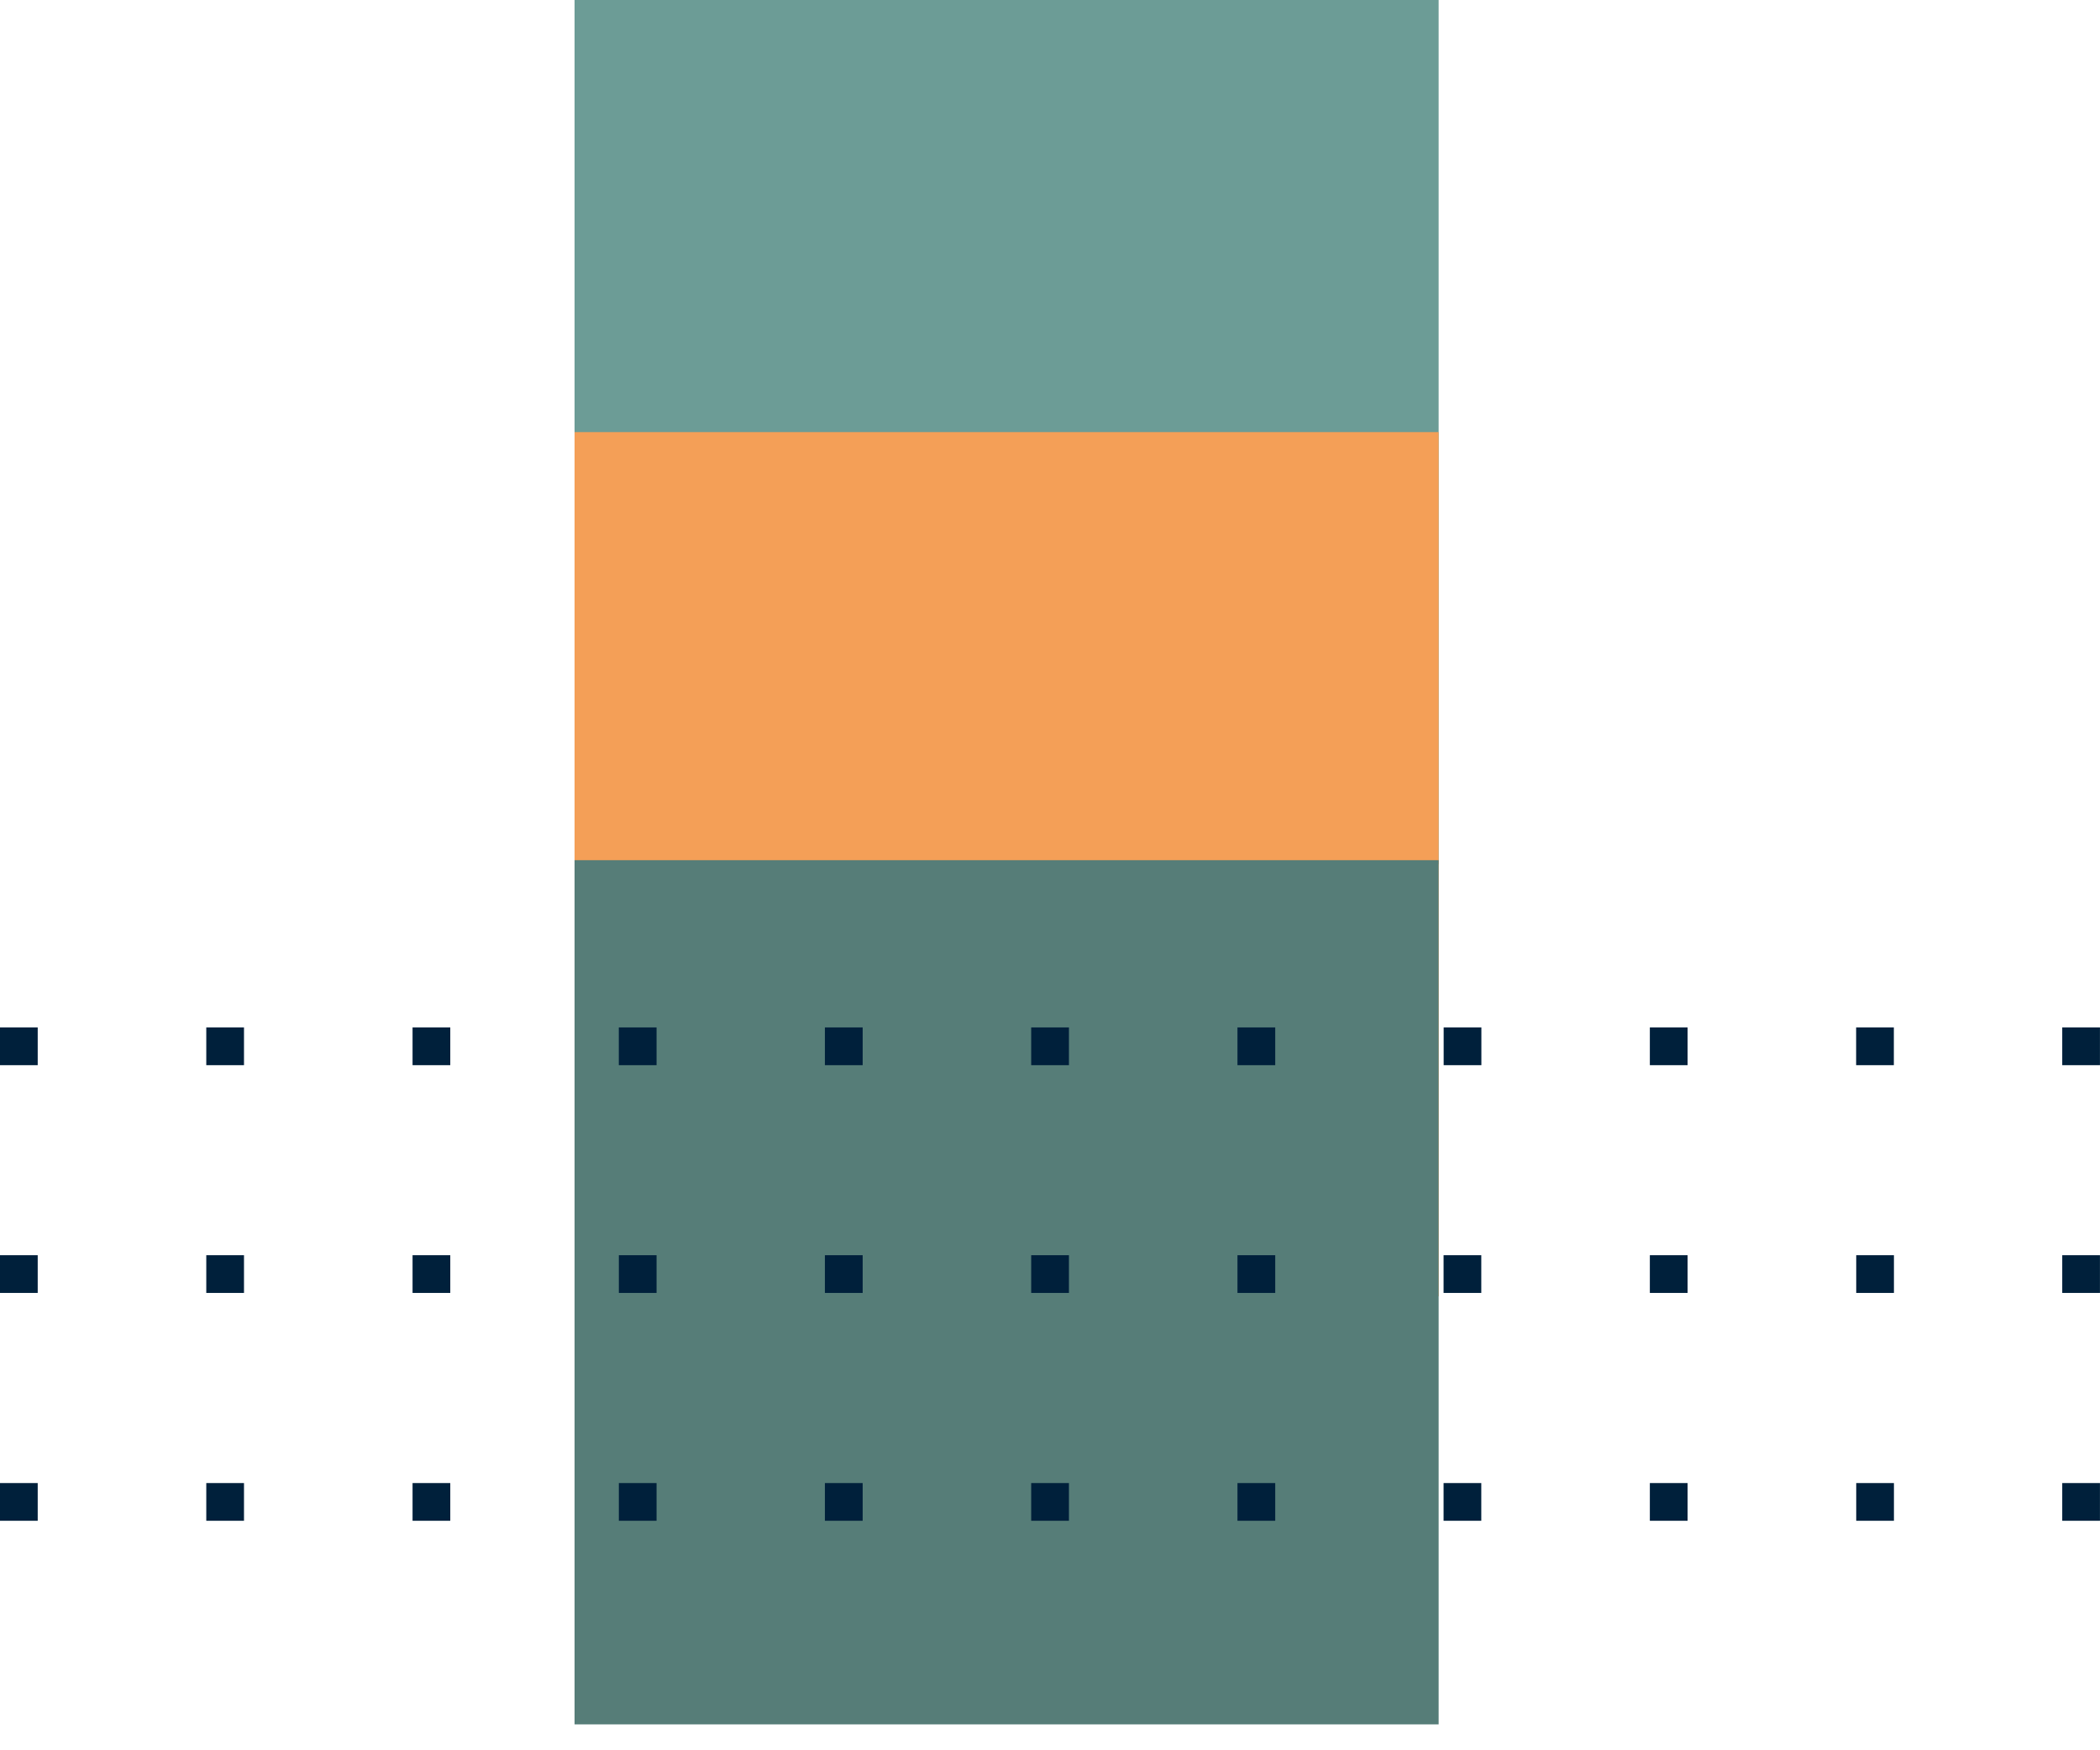
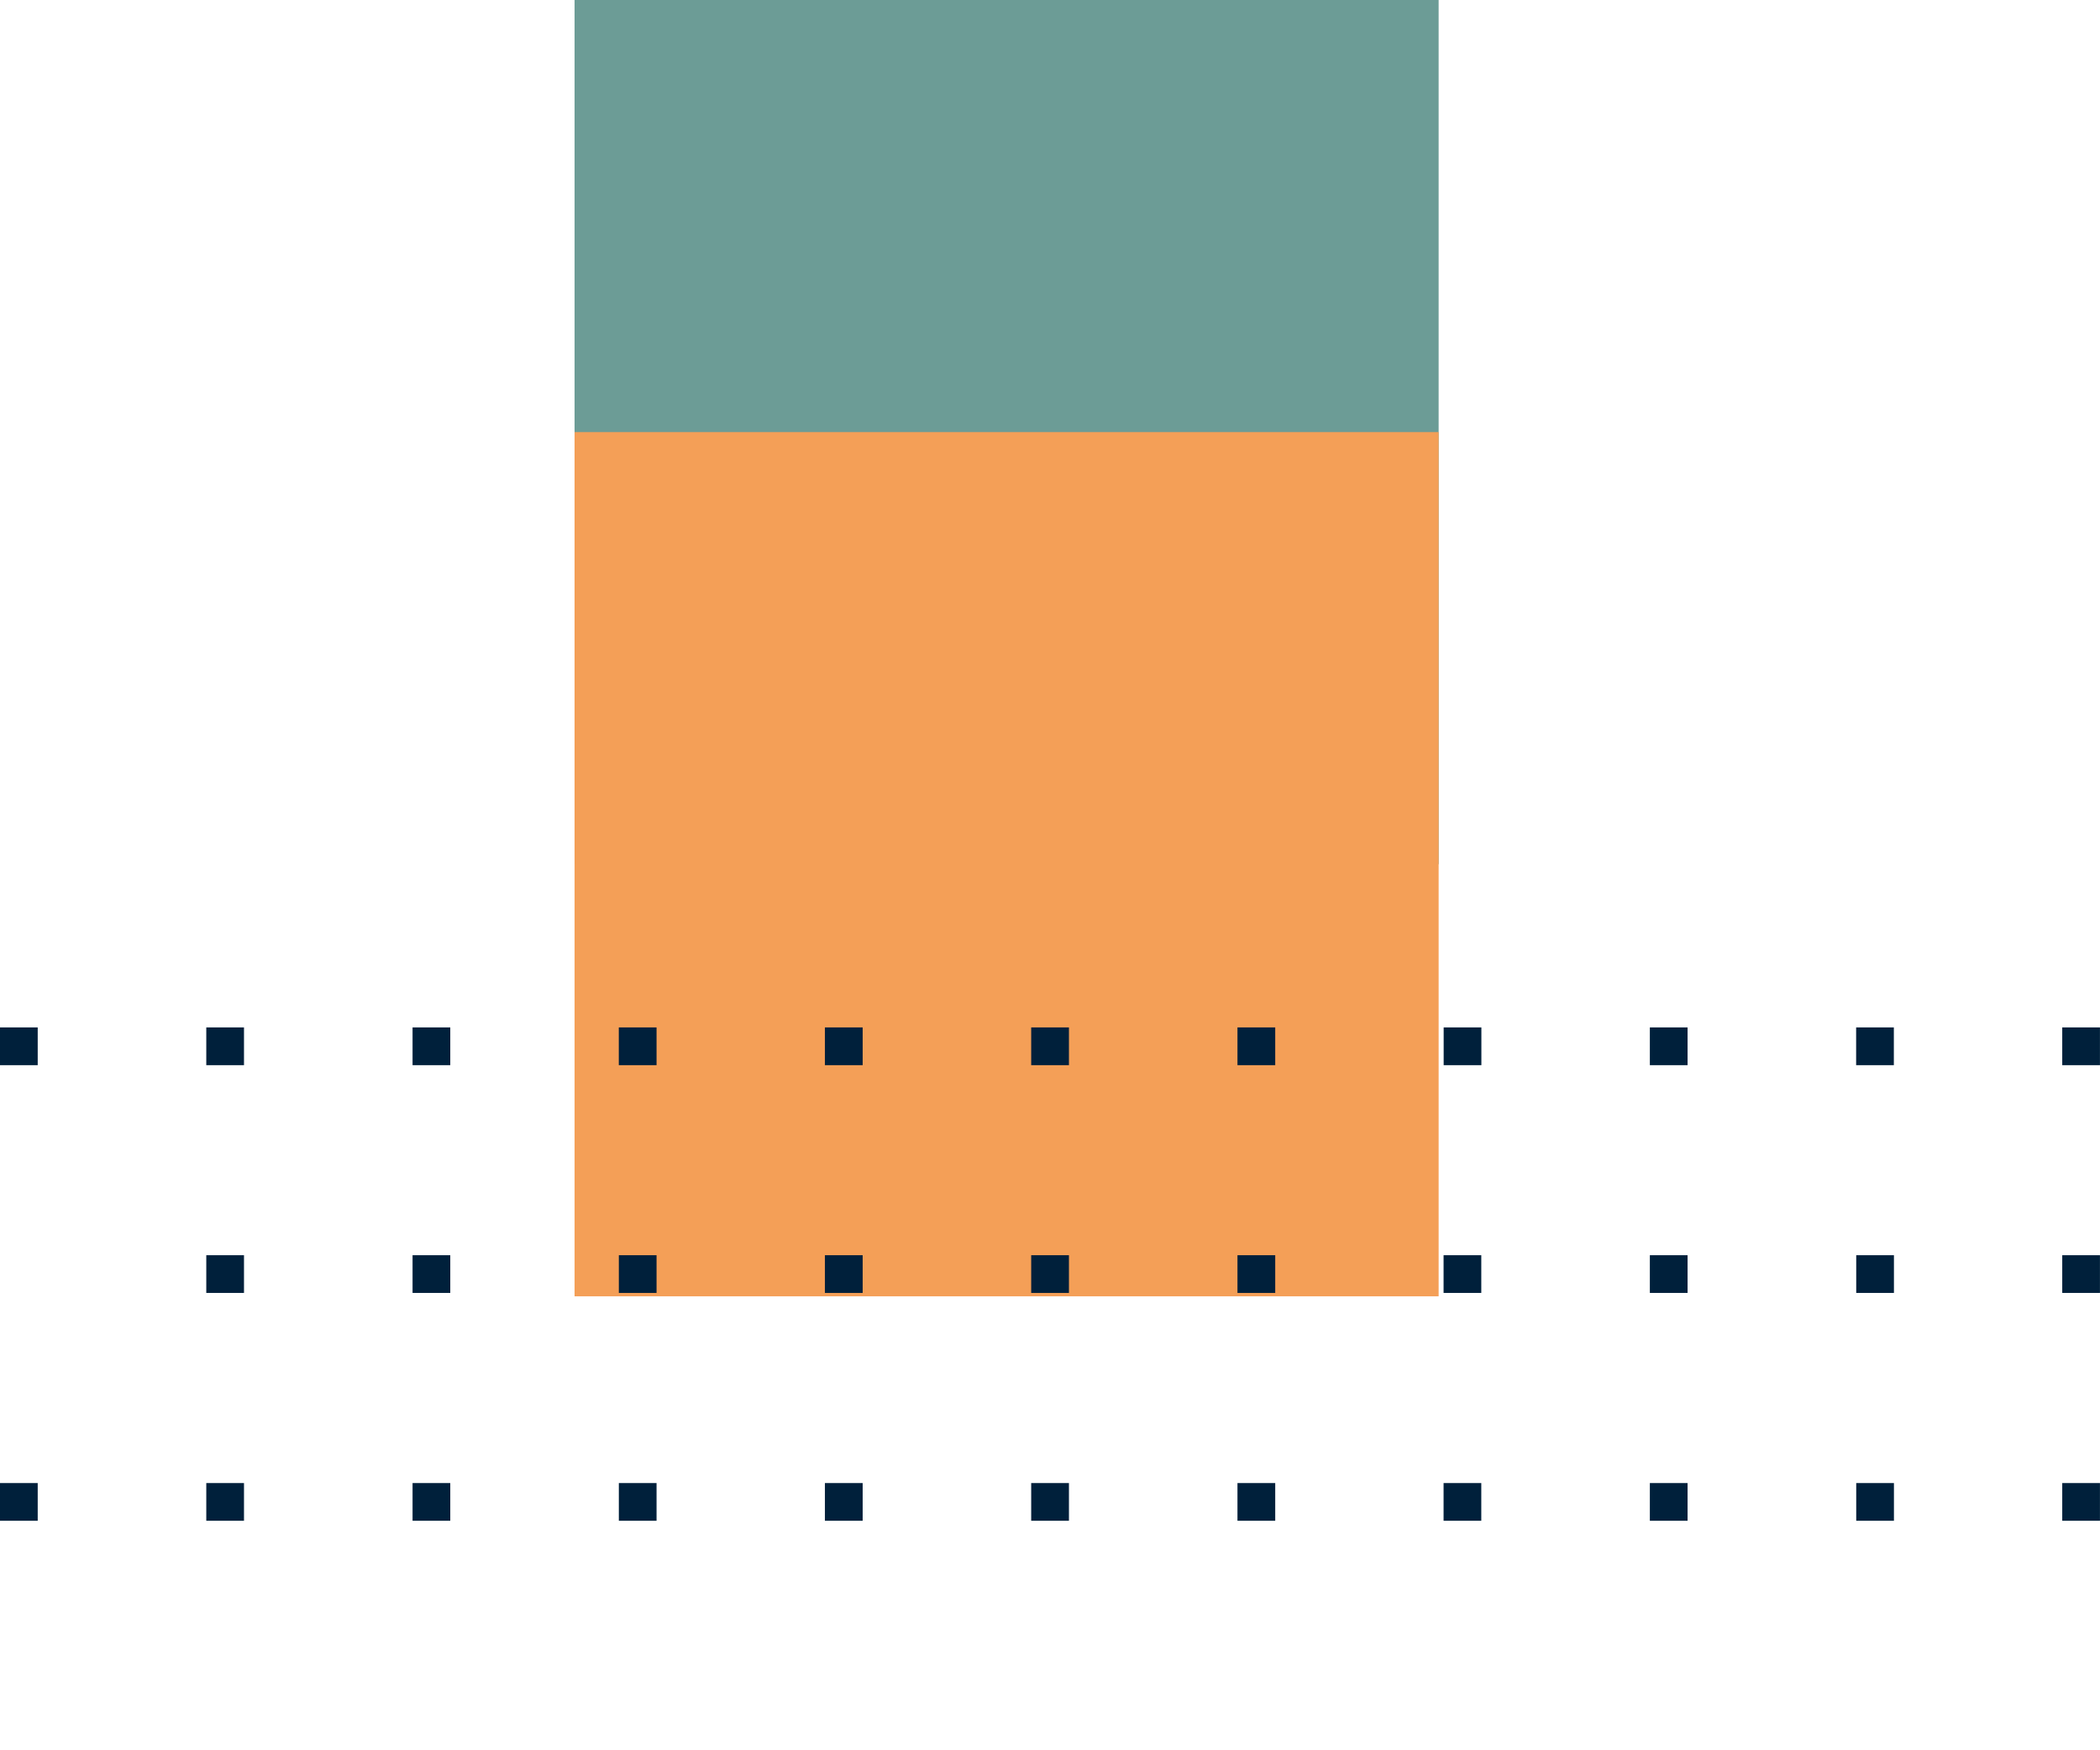
<svg xmlns="http://www.w3.org/2000/svg" width="48" height="40" viewBox="0 0 48 40" fill="none">
  <path d="M32.883 0L13.133 0L13.133 19.75L32.883 19.75V0Z" fill="#6C9C96" />
  <path d="M32.883 9.875L13.133 9.875L13.133 29.625L32.883 29.625V9.875Z" fill="#F49F57" />
-   <path d="M32.883 19.658L13.133 19.658L13.133 39.408H32.883V19.658Z" fill="#567D78" />
  <path d="M0.862 23.48H0L0 24.343H0.862L0.862 23.48Z" fill="#00203B" />
-   <path d="M0.862 28.686H0L0 29.548H0.862L0.862 28.686Z" fill="#00203B" />
  <path d="M0.862 33.893H0L0 34.755H0.862L0.862 33.893Z" fill="#00203B" />
  <path d="M5.577 23.48H4.715V24.343H5.577V23.48Z" fill="#00203B" />
  <path d="M5.577 28.686H4.715V29.548H5.577V28.686Z" fill="#00203B" />
  <path d="M5.577 33.893H4.715V34.755H5.577V33.893Z" fill="#00203B" />
  <path d="M10.292 23.48H9.43V24.343H10.292V23.48Z" fill="#00203B" />
  <path d="M10.292 28.686H9.43V29.548H10.292V28.686Z" fill="#00203B" />
  <path d="M10.292 33.893H9.43V34.755H10.292V33.893Z" fill="#00203B" />
  <path d="M15.007 23.48H14.144V24.343H15.007V23.48Z" fill="#00203B" />
  <path d="M15.007 28.686H14.145V29.548H15.007V28.686Z" fill="#00203B" />
  <path d="M15.007 33.893H14.145V34.755H15.007V33.893Z" fill="#00203B" />
  <path d="M19.718 23.48H18.855V24.343H19.718V23.48Z" fill="#00203B" />
  <path d="M19.718 28.686H18.855V29.548H19.718V28.686Z" fill="#00203B" />
  <path d="M19.718 33.893H18.855V34.755H19.718V33.893Z" fill="#00203B" />
  <path d="M24.433 23.48H23.57V24.343H24.433V23.48Z" fill="#00203B" />
  <path d="M24.433 28.686H23.57V29.548H24.433V28.686Z" fill="#00203B" />
  <path d="M24.433 33.893H23.57V34.755H24.433V33.893Z" fill="#00203B" />
  <path d="M29.148 23.48H28.285V24.343H29.148V23.48Z" fill="#00203B" />
  <path d="M29.148 28.686H28.285V29.548H29.148V28.686Z" fill="#00203B" />
  <path d="M29.148 33.893H28.285V34.755H29.148V33.893Z" fill="#00203B" />
  <path d="M33.86 23.48H32.998V24.343H33.86V23.48Z" fill="#00203B" />
  <path d="M33.858 28.686H32.996V29.548H33.858V28.686Z" fill="#00203B" />
  <path d="M33.858 33.893H32.996V34.755H33.858V33.893Z" fill="#00203B" />
  <path d="M38.573 23.48H37.711V24.343H38.573V23.48Z" fill="#00203B" />
  <path d="M38.573 28.686H37.711V29.548H38.573V28.686Z" fill="#00203B" />
  <path d="M38.573 33.893H37.711V34.755H38.573V33.893Z" fill="#00203B" />
  <path d="M43.288 23.48H42.426V24.343H43.288V23.48Z" fill="#00203B" />
  <path d="M43.29 28.686H42.428V29.548H43.29V28.686Z" fill="#00203B" />
  <path d="M43.29 33.893H42.428V34.755H43.29V33.893Z" fill="#00203B" />
  <path d="M47.999 23.48H47.137V24.343H47.999V23.48Z" fill="#00203B" />
  <path d="M47.999 28.686H47.137V29.548H47.999V28.686Z" fill="#00203B" />
  <path d="M47.999 33.893H47.137V34.755H47.999V33.893Z" fill="#00203B" />
</svg>